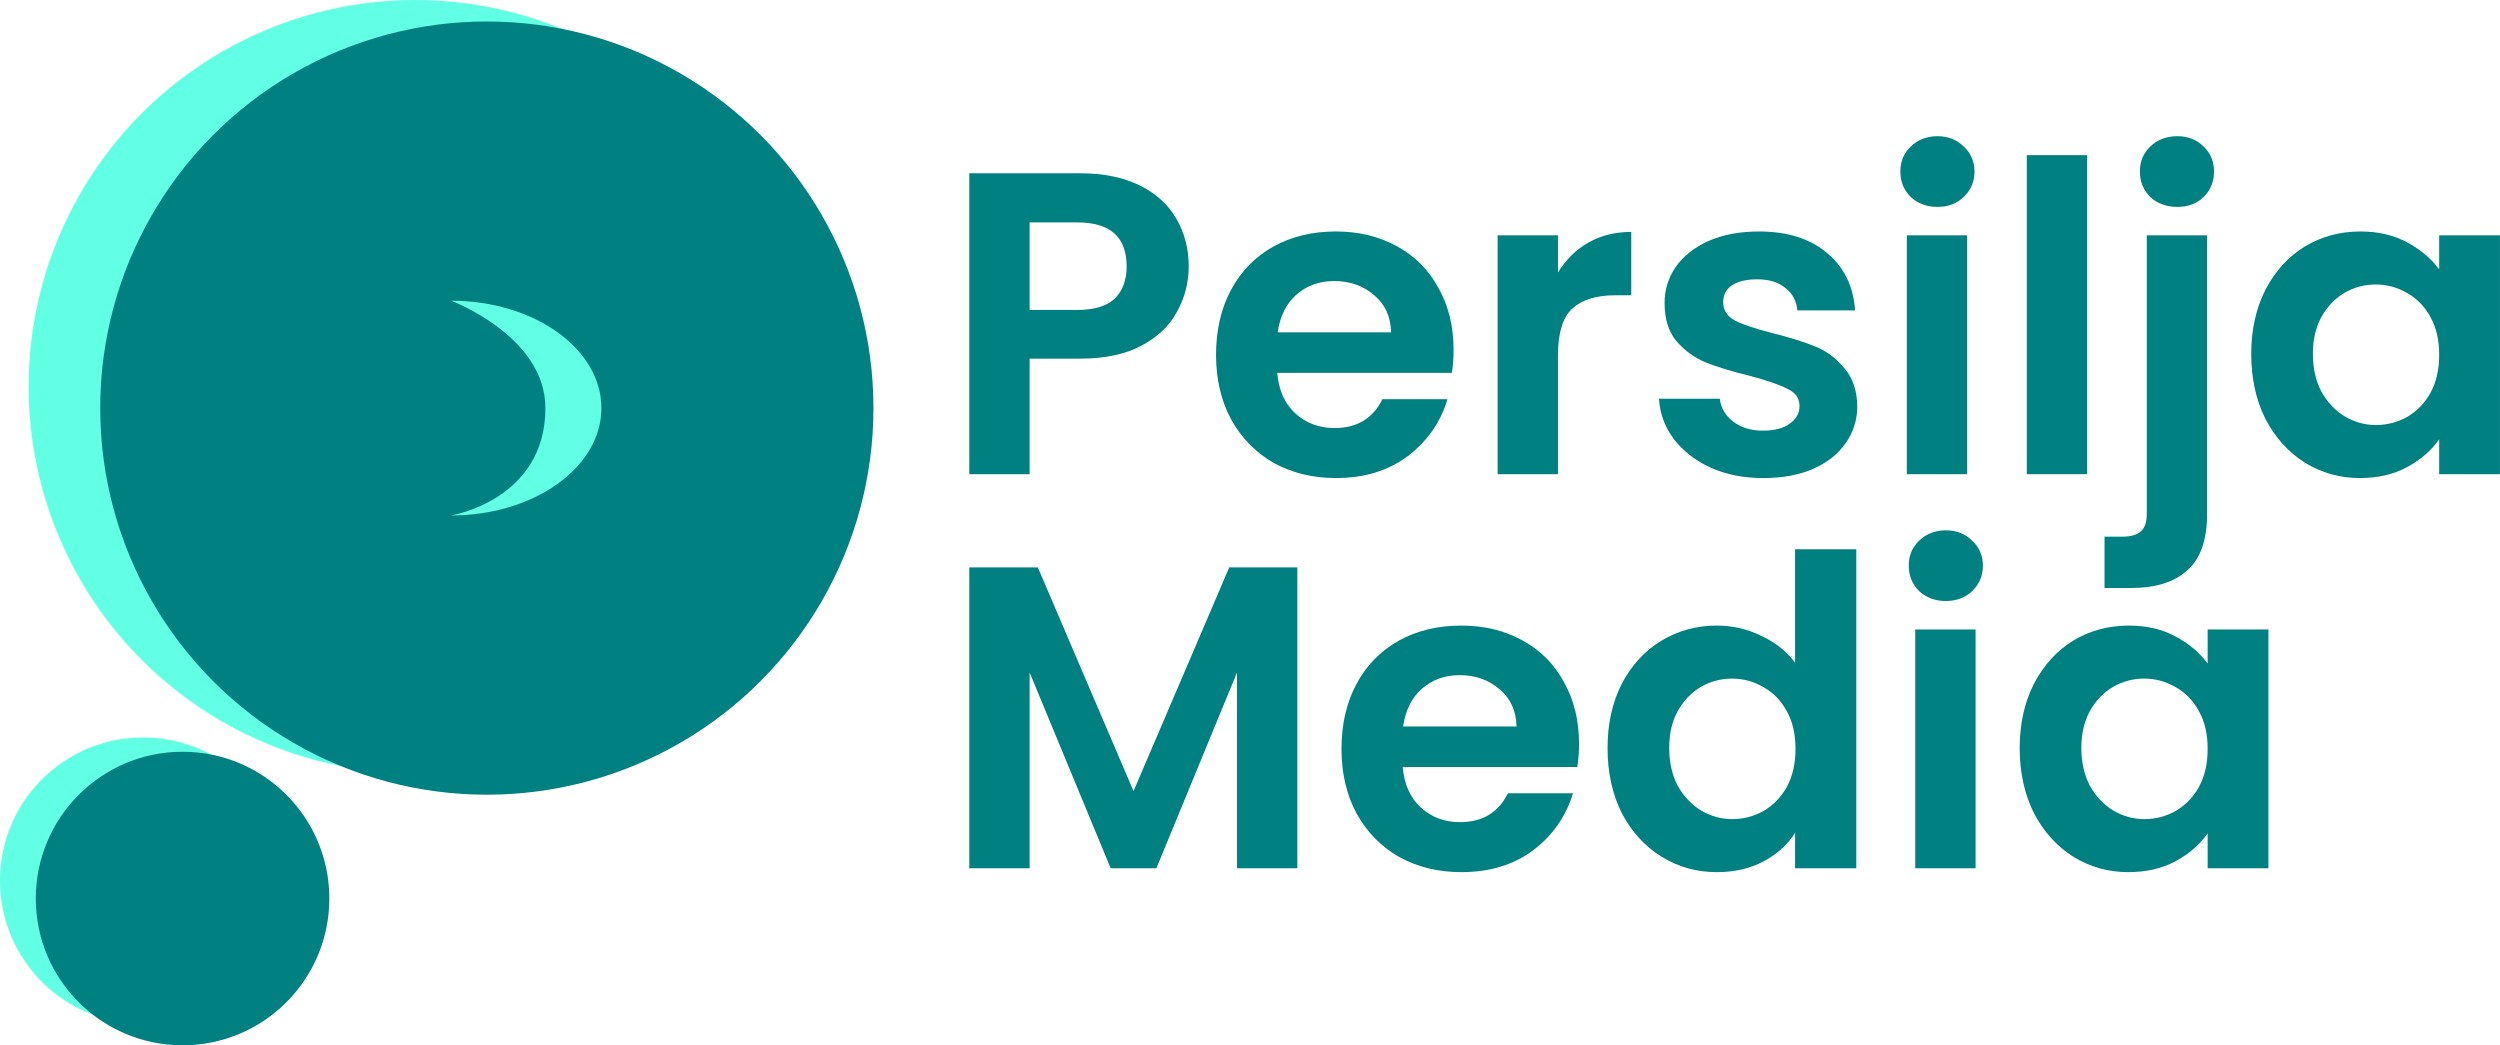
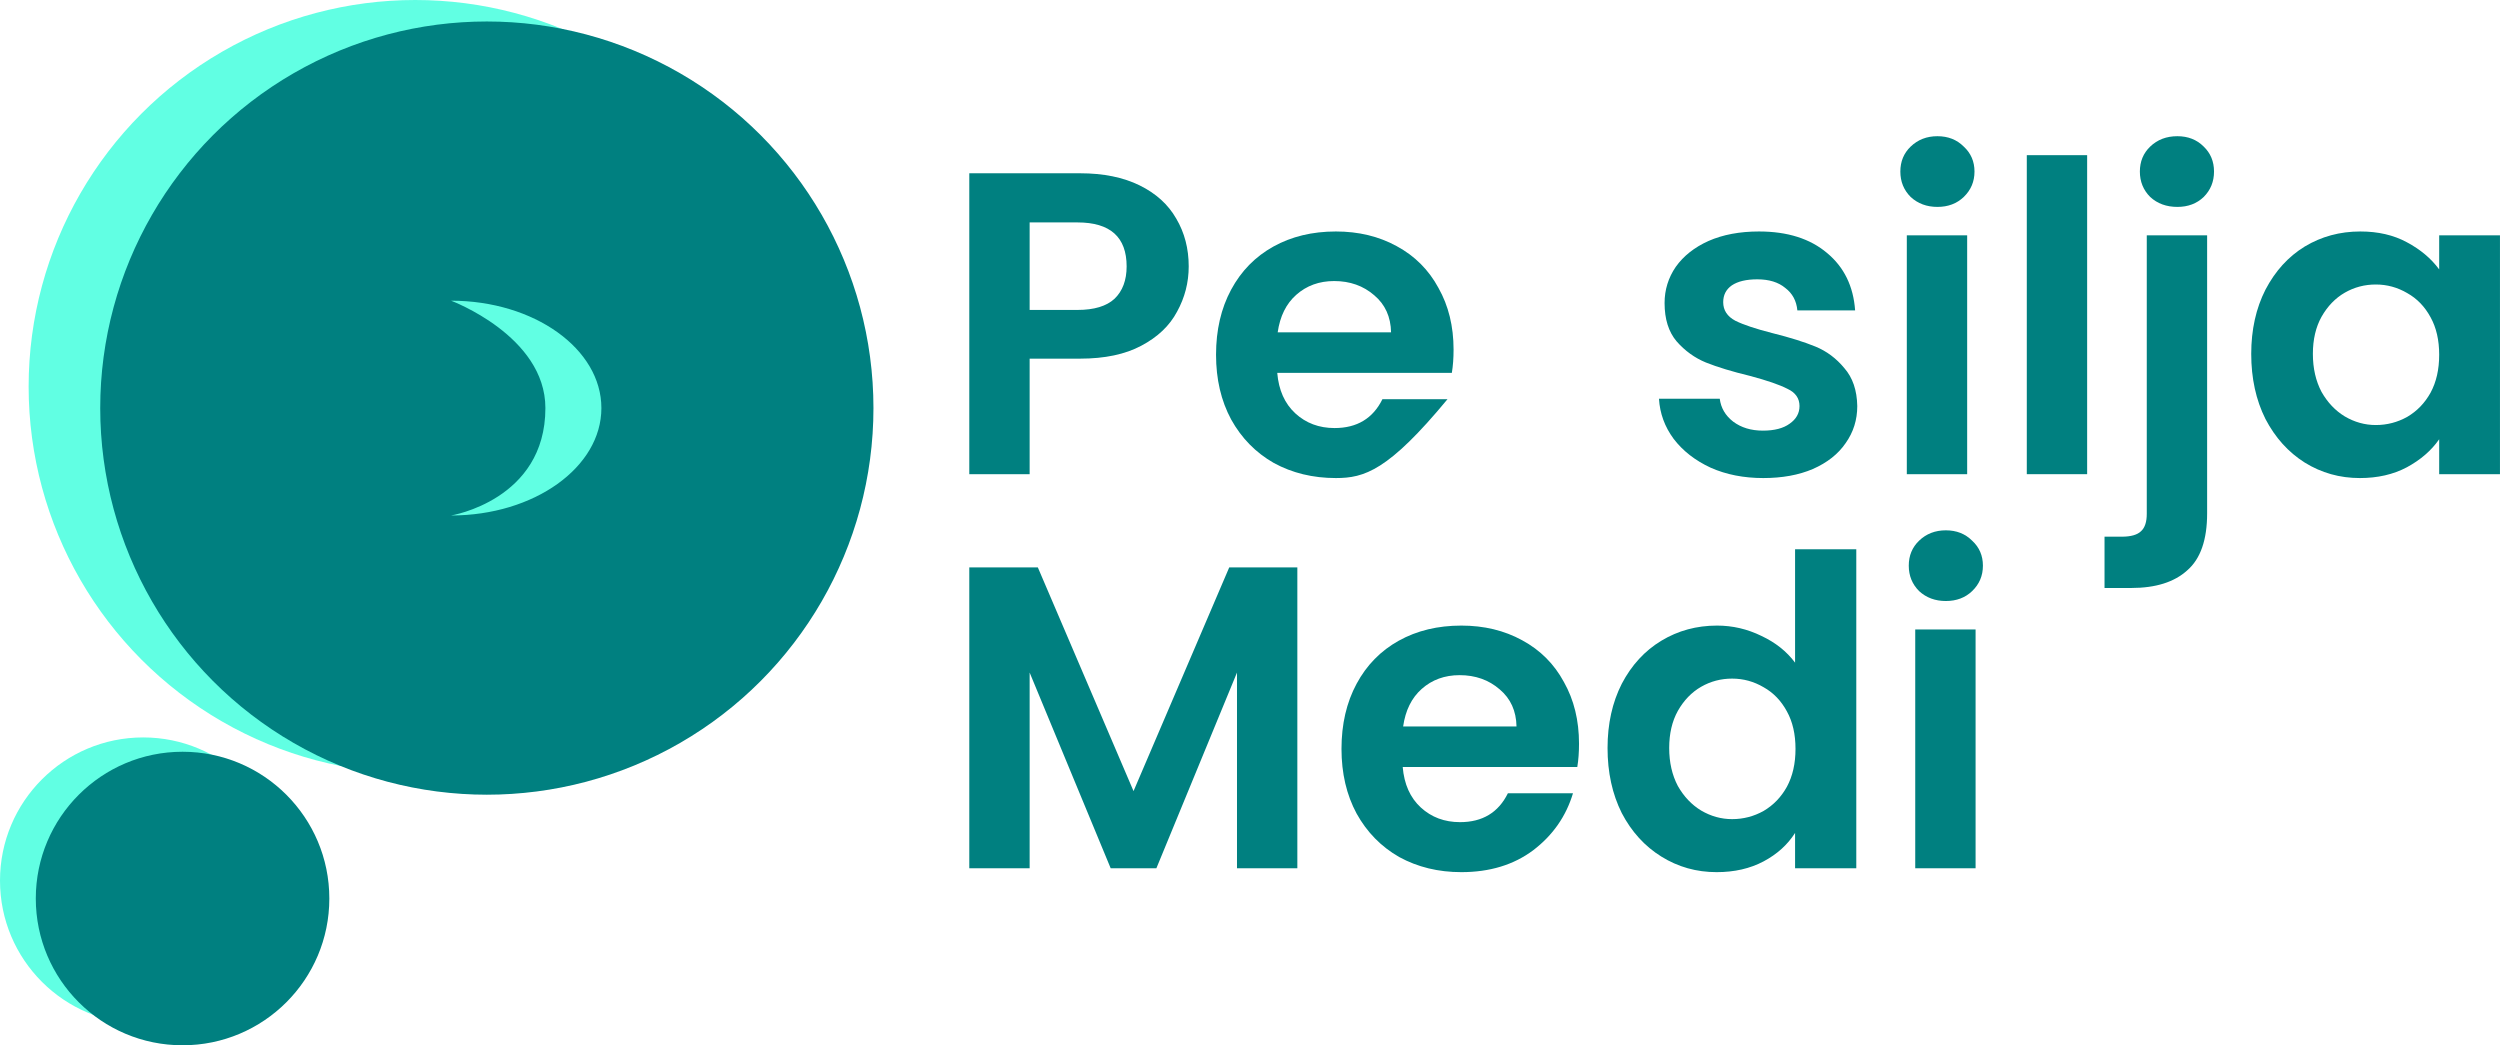
<svg xmlns="http://www.w3.org/2000/svg" width="806" height="337" viewBox="0 0 806 337" fill="none">
  <path d="M383.241 85.885C383.241 91.074 381.99 95.939 379.488 100.479C377.079 105.018 373.234 108.679 367.953 111.458C362.764 114.237 356.186 115.628 348.217 115.628H331.956V152.875H312.499V55.865H348.217C355.722 55.865 362.115 57.163 367.397 59.757C372.678 62.351 376.616 65.919 379.21 70.459C381.897 74.998 383.241 80.141 383.241 85.885ZM347.383 99.923C352.757 99.923 356.741 98.718 359.336 96.309C361.93 93.808 363.227 90.332 363.227 85.885C363.227 76.436 357.946 71.709 347.383 71.709H331.956V99.923H347.383Z" fill="#008080" />
-   <path d="M468.631 112.709C468.631 115.488 468.445 117.99 468.075 120.214H411.787C412.25 125.773 414.196 130.128 417.624 133.278C421.053 136.428 425.268 138.004 430.272 138.004C437.499 138.004 442.641 134.899 445.699 128.692H466.685C464.461 136.103 460.199 142.22 453.898 147.037C447.598 151.762 439.861 154.125 430.689 154.125C423.276 154.125 416.605 152.504 410.675 149.261C404.838 145.926 400.252 141.246 396.916 135.224C393.673 129.202 392.052 122.252 392.052 114.377C392.052 106.409 393.673 99.412 396.916 93.391C400.159 87.368 404.699 82.735 410.536 79.492C416.374 76.25 423.091 74.628 430.689 74.628C438.008 74.628 444.54 76.203 450.285 79.353C456.122 82.503 460.616 86.998 463.766 92.835C467.009 98.579 468.631 105.205 468.631 112.709ZM448.478 107.15C448.386 102.147 446.579 98.162 443.058 95.197C439.537 92.14 435.229 90.611 430.133 90.611C425.315 90.611 421.238 92.094 417.902 95.058C414.659 97.93 412.667 101.961 411.926 107.15H448.478Z" fill="#008080" />
-   <path d="M502.29 87.831C504.792 83.755 508.035 80.558 512.019 78.242C516.096 75.925 520.728 74.767 525.917 74.767V95.197H520.775C514.659 95.197 510.027 96.634 506.877 99.506C503.819 102.378 502.29 107.382 502.29 114.516V152.875H482.833V75.879H502.29V87.831Z" fill="#008080" />
+   <path d="M468.631 112.709C468.631 115.488 468.445 117.99 468.075 120.214H411.787C412.25 125.773 414.196 130.128 417.624 133.278C421.053 136.428 425.268 138.004 430.272 138.004C437.499 138.004 442.641 134.899 445.699 128.692H466.685C447.598 151.762 439.861 154.125 430.689 154.125C423.276 154.125 416.605 152.504 410.675 149.261C404.838 145.926 400.252 141.246 396.916 135.224C393.673 129.202 392.052 122.252 392.052 114.377C392.052 106.409 393.673 99.412 396.916 93.391C400.159 87.368 404.699 82.735 410.536 79.492C416.374 76.25 423.091 74.628 430.689 74.628C438.008 74.628 444.54 76.203 450.285 79.353C456.122 82.503 460.616 86.998 463.766 92.835C467.009 98.579 468.631 105.205 468.631 112.709ZM448.478 107.15C448.386 102.147 446.579 98.162 443.058 95.197C439.537 92.14 435.229 90.611 430.133 90.611C425.315 90.611 421.238 92.094 417.902 95.058C414.659 97.93 412.667 101.961 411.926 107.15H448.478Z" fill="#008080" />
  <path d="M568.487 154.125C562.186 154.125 556.534 153.013 551.531 150.79C546.527 148.474 542.543 145.369 539.578 141.478C536.706 137.587 535.131 133.278 534.853 128.553H554.449C554.82 131.517 556.256 133.973 558.758 135.919C561.352 137.864 564.549 138.837 568.348 138.837C572.054 138.837 574.926 138.096 576.964 136.614C579.095 135.131 580.161 133.232 580.161 130.915C580.161 128.414 578.864 126.561 576.27 125.356C573.768 124.059 569.737 122.669 564.178 121.187C558.434 119.797 553.708 118.361 550.002 116.878C546.389 115.396 543.238 113.126 540.551 110.068C537.957 107.011 536.66 102.887 536.66 97.699C536.66 93.437 537.864 89.545 540.273 86.025C542.775 82.504 546.296 79.724 550.836 77.686C555.469 75.647 560.889 74.628 567.097 74.628C576.27 74.628 583.589 76.945 589.056 81.577C594.522 86.117 597.534 92.279 598.09 100.062H579.466C579.188 97.004 577.891 94.595 575.575 92.835C573.351 90.982 570.34 90.055 566.541 90.055C563.02 90.055 560.287 90.704 558.341 92.001C556.488 93.298 555.561 95.105 555.561 97.421C555.561 100.015 556.858 102.007 559.453 103.397C562.047 104.694 566.078 106.038 571.544 107.428C577.103 108.817 581.69 110.254 585.303 111.736C588.917 113.218 592.021 115.535 594.615 118.685C597.302 121.742 598.692 125.82 598.784 130.915C598.784 135.362 597.534 139.347 595.032 142.868C592.623 146.388 589.102 149.169 584.469 151.207C579.929 153.152 574.602 154.125 568.487 154.125Z" fill="#008080" />
  <path d="M624.624 66.706C621.196 66.706 618.324 65.64 616.007 63.51C613.784 61.286 612.672 58.552 612.672 55.31C612.672 52.067 613.784 49.38 616.007 47.249C618.324 45.025 621.196 43.913 624.624 43.913C628.052 43.913 630.878 45.025 633.102 47.249C635.418 49.38 636.577 52.067 636.577 55.31C636.577 58.552 635.418 61.286 633.102 63.51C630.878 65.64 628.052 66.706 624.624 66.706ZM634.214 75.879V152.875H614.756V75.879H634.214Z" fill="#008080" />
  <path d="M672.895 50.028V152.875H653.438V50.028H672.895Z" fill="#008080" />
  <path d="M701.987 66.706C698.466 66.706 695.547 65.64 693.231 63.51C691.007 61.286 689.895 58.552 689.895 55.31C689.895 52.067 691.007 49.38 693.231 47.249C695.547 45.025 698.466 43.913 701.987 43.913C705.415 43.913 708.241 45.025 710.465 47.249C712.689 49.38 713.8 52.067 713.8 55.31C713.8 58.552 712.689 61.286 710.465 63.51C708.241 65.64 705.415 66.706 701.987 66.706ZM711.577 165.522C711.577 174.045 709.446 180.161 705.183 183.867C701.014 187.666 694.991 189.566 687.116 189.566H678.499V173.027H684.058C687.023 173.027 689.108 172.424 690.312 171.22C691.517 170.108 692.119 168.255 692.119 165.661V75.879H711.577V165.522Z" fill="#008080" />
  <path d="M725.797 114.099C725.797 106.316 727.326 99.412 730.384 93.391C733.534 87.368 737.75 82.735 743.031 79.492C748.405 76.25 754.381 74.628 760.96 74.628C766.704 74.628 771.707 75.786 775.97 78.103C780.324 80.419 783.799 83.338 786.393 86.858V75.879H805.99V152.875H786.393V141.617C783.891 145.23 780.417 148.242 775.97 150.651C771.615 152.967 766.565 154.125 760.821 154.125C754.335 154.125 748.405 152.457 743.031 149.122C737.75 145.787 733.534 141.107 730.384 135.085C727.326 128.97 725.797 121.974 725.797 114.099ZM786.393 114.377C786.393 109.652 785.467 105.621 783.614 102.285C781.76 98.857 779.259 96.263 776.108 94.502C772.958 92.649 769.576 91.723 765.963 91.723C762.349 91.723 759.014 92.603 755.956 94.363C752.899 96.124 750.397 98.718 748.451 102.146C746.598 105.482 745.672 109.466 745.672 114.099C745.672 118.731 746.598 122.808 748.451 126.329C750.397 129.757 752.899 132.398 755.956 134.251C759.106 136.104 762.442 137.031 765.963 137.031C769.576 137.031 772.958 136.15 776.108 134.39C779.259 132.537 781.76 129.942 783.614 126.607C785.467 123.179 786.393 119.102 786.393 114.377Z" fill="#008080" />
  <path d="M418.264 182.928V279.93H398.806V216.837L372.817 279.93H358.085L331.956 216.837V279.93H312.499V182.928H334.597L365.451 255.054L396.305 182.928H418.264Z" fill="#008080" />
  <path d="M509.076 239.767C509.076 242.547 508.891 245.048 508.52 247.272H452.233C452.696 252.831 454.642 257.185 458.07 260.335C461.498 263.485 465.714 265.059 470.717 265.059C477.944 265.059 483.087 261.956 486.144 255.749H507.13C504.907 263.161 500.645 269.275 494.344 274.093C488.044 278.818 480.307 281.18 471.134 281.18C463.722 281.18 457.051 279.559 451.121 276.316C445.284 272.981 440.697 268.303 437.362 262.281C434.119 256.258 432.497 249.309 432.497 241.435C432.497 233.467 434.119 226.472 437.362 220.45C440.605 214.428 445.145 209.796 450.982 206.553C456.819 203.311 463.537 201.689 471.134 201.689C478.454 201.689 484.986 203.264 490.731 206.414C496.568 209.564 501.062 214.058 504.212 219.894C507.455 225.638 509.076 232.263 509.076 239.767ZM488.924 234.208C488.831 229.205 487.024 225.222 483.504 222.257C479.983 219.2 475.674 217.671 470.578 217.671C465.76 217.671 461.684 219.153 458.348 222.118C455.105 224.99 453.113 229.02 452.372 234.208H488.924Z" fill="#008080" />
  <path d="M518.275 241.157C518.275 233.374 519.804 226.472 522.861 220.45C526.012 214.428 530.274 209.796 535.648 206.553C541.022 203.311 546.998 201.689 553.576 201.689C558.58 201.689 563.351 202.801 567.891 205.025C572.431 207.156 576.045 210.028 578.732 213.641V177.091H598.467V279.93H578.732V268.534C576.323 272.332 572.941 275.39 568.586 277.706C564.232 280.022 559.182 281.18 553.437 281.18C546.952 281.18 541.022 279.513 535.648 276.177C530.274 272.842 526.012 268.164 522.861 262.142C519.804 256.027 518.275 249.032 518.275 241.157ZM578.871 241.435C578.871 236.71 577.944 232.68 576.091 229.344C574.238 225.917 571.737 223.322 568.586 221.562C565.436 219.709 562.054 218.782 558.441 218.782C554.827 218.782 551.492 219.663 548.434 221.423C545.376 223.183 542.875 225.778 540.929 229.205C539.076 232.541 538.149 236.524 538.149 241.157C538.149 245.789 539.076 249.866 540.929 253.386C542.875 256.814 545.376 259.455 548.434 261.308C551.584 263.16 554.92 264.087 558.441 264.087C562.054 264.087 565.436 263.207 568.586 261.447C571.737 259.594 574.238 257 576.091 253.664C577.944 250.236 578.871 246.16 578.871 241.435Z" fill="#008080" />
  <path d="M627.338 193.768C623.91 193.768 621.038 192.702 618.722 190.571C616.498 188.348 615.386 185.615 615.386 182.372C615.386 179.129 616.498 176.443 618.722 174.312C621.038 172.089 623.91 170.977 627.338 170.977C630.767 170.977 633.593 172.089 635.816 174.312C638.133 176.443 639.291 179.129 639.291 182.372C639.291 185.615 638.133 188.348 635.816 190.571C633.593 192.702 630.767 193.768 627.338 193.768ZM636.928 202.94V279.93H617.471V202.94H636.928Z" fill="#008080" />
-   <path d="M651.149 241.157C651.149 233.374 652.678 226.472 655.735 220.45C658.885 214.428 663.101 209.796 668.382 206.553C673.756 203.311 679.733 201.689 686.311 201.689C692.056 201.689 697.059 202.847 701.321 205.164C705.676 207.48 709.15 210.398 711.745 213.919V202.94H731.341V279.93H711.745V268.673C709.243 272.286 705.769 275.297 701.321 277.706C696.966 280.022 691.917 281.18 686.172 281.18C679.686 281.18 673.756 279.513 668.382 276.177C663.101 272.842 658.885 268.164 655.735 262.142C652.678 256.027 651.149 249.032 651.149 241.157ZM711.745 241.435C711.745 236.71 710.818 232.68 708.965 229.344C707.112 225.917 704.61 223.322 701.46 221.562C698.31 219.709 694.928 218.782 691.314 218.782C687.701 218.782 684.365 219.663 681.308 221.423C678.25 223.183 675.749 225.778 673.803 229.205C671.95 232.541 671.023 236.524 671.023 241.157C671.023 245.789 671.95 249.866 673.803 253.386C675.749 256.814 678.25 259.455 681.308 261.308C684.458 263.16 687.794 264.087 691.314 264.087C694.928 264.087 698.31 263.207 701.46 261.447C704.61 259.594 707.112 257 708.965 253.664C710.818 250.236 711.745 246.16 711.745 241.435Z" fill="#008080" />
  <circle cx="46.164" cy="283.91" r="46.164" fill="#61FFE3" />
  <ellipse cx="58.859" cy="289.682" rx="47.318" ry="47.318" fill="#008080" />
  <circle cx="133.875" cy="124.644" r="124.644" fill="#61FFE3" />
  <circle cx="156.957" cy="131.569" r="124.644" fill="#008080" />
  <path d="M193.888 131.567C193.888 112.445 172.186 96.944 145.415 96.944C145.415 96.944 175.835 108.288 175.835 131.567C175.835 161.263 145.415 166.19 145.415 166.19C172.186 166.19 193.888 150.689 193.888 131.567Z" fill="#61FFE3" />
</svg>